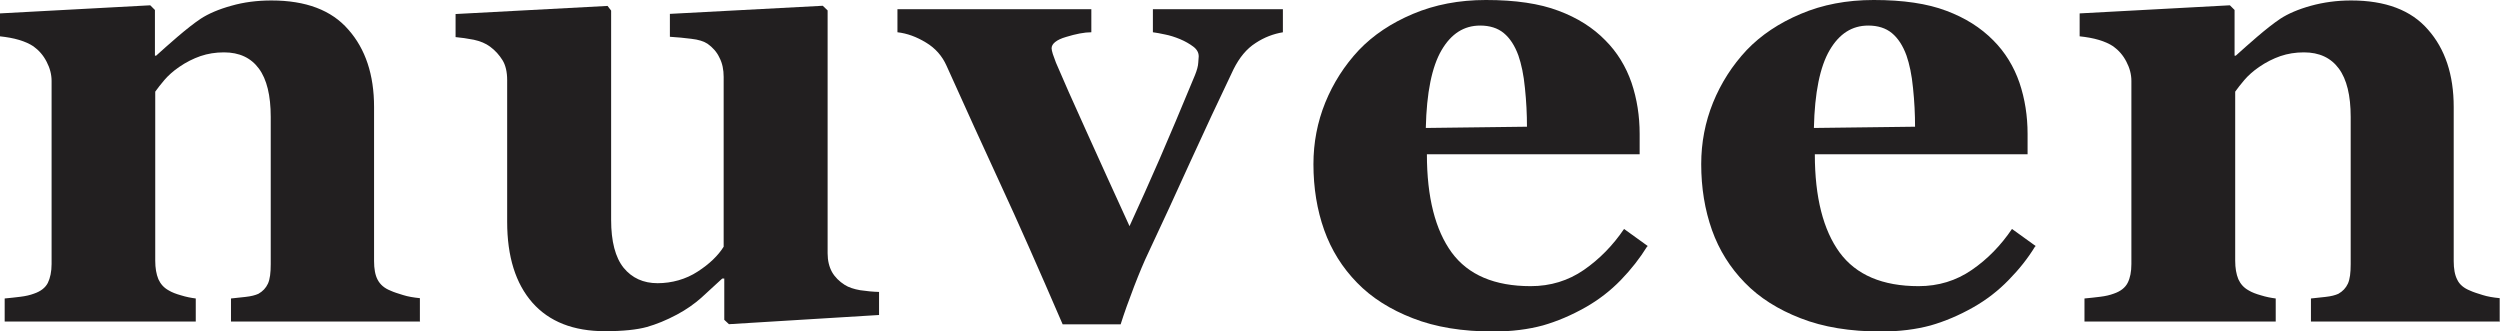
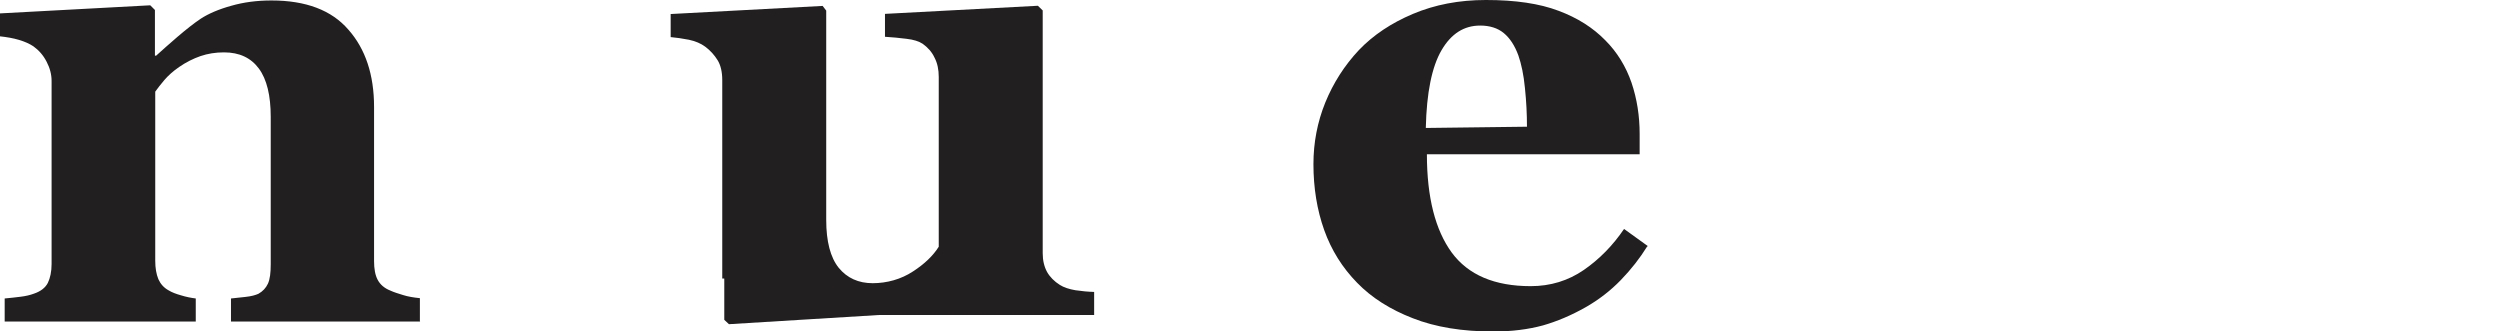
<svg xmlns="http://www.w3.org/2000/svg" id="a" width="160.4" height="21.26" viewBox="0 0 160.4 21.26">
  <path d="M26.95,20.63h-12.13v-1.48c.25-.03.56-.06.93-.1.37-.04.63-.11.83-.2.28-.16.48-.37.61-.65.13-.28.18-.7.18-1.25V7.5c0-1.37-.25-2.41-.76-3.1-.51-.69-1.25-1.04-2.24-1.04-.54,0-1.04.08-1.51.24-.46.16-.92.39-1.37.7-.39.27-.7.55-.94.83-.24.28-.44.54-.59.75v10.85c0,.47.07.86.2,1.18.14.31.35.55.66.72.21.13.48.23.8.32.32.1.63.16.94.2v1.48H.3v-1.48c.34-.03.68-.07,1.01-.11.34-.04.63-.11.87-.2.44-.15.73-.38.89-.69.15-.31.24-.72.24-1.21V5.19c0-.42-.11-.83-.32-1.23-.21-.41-.49-.73-.85-.99-.24-.16-.55-.3-.92-.41-.37-.11-.77-.18-1.23-.23V.86L9.64.34l.3.3v2.93h.08c.38-.34.83-.75,1.37-1.21.54-.46,1.04-.86,1.49-1.16.49-.32,1.16-.61,1.96-.83.8-.23,1.66-.34,2.58-.34,2.2,0,3.85.62,4.93,1.87,1.1,1.24,1.65,2.9,1.65,4.96v9.89c0,.49.07.9.23,1.2.16.3.42.54.83.7.21.1.48.18.8.28.31.1.68.16,1.08.2v1.48h.01Z" fill="#221f20" />
-   <path d="M56.41,20.21l-9.64.59-.3-.28v-2.65h-.13c-.45.42-.9.83-1.34,1.23-.44.39-.96.76-1.56,1.08-.69.37-1.34.63-1.94.8-.61.17-1.51.27-2.68.27-2.03,0-3.58-.61-4.66-1.83-1.08-1.23-1.62-2.96-1.62-5.19V5.14c0-.52-.1-.96-.3-1.28-.2-.32-.46-.62-.8-.87-.27-.2-.62-.35-1.04-.44-.42-.08-.82-.14-1.17-.17V.9l9.75-.52.23.3v13.43c0,1.38.27,2.41.8,3.07.54.66,1.27.99,2.18.99s1.82-.25,2.58-.75c.76-.49,1.31-1.03,1.66-1.59V4.93c0-.45-.08-.87-.27-1.23-.17-.37-.44-.66-.76-.89-.24-.16-.59-.27-1.04-.32-.45-.06-.92-.1-1.38-.13V.89l9.81-.52.31.3v15.58c0,.47.1.87.28,1.2.18.32.47.61.82.83.25.16.59.27.99.34.41.06.82.1,1.21.11v1.48h.01Z" fill="#221f20" />
-   <path d="M82.32,2.07c-.61.1-1.2.32-1.76.69-.58.37-1.04.93-1.42,1.69-.94,1.97-1.87,3.95-2.78,5.95-.9,2-1.8,3.93-2.68,5.81-.27.56-.58,1.3-.92,2.18-.34.89-.63,1.69-.86,2.42h-3.72c-1.55-3.59-2.87-6.58-3.97-8.95s-2.25-4.92-3.48-7.64c-.28-.63-.72-1.13-1.32-1.49-.61-.37-1.21-.59-1.83-.66V.59h12.44v1.48c-.45,0-1,.11-1.62.3-.62.18-.93.44-.93.73,0,.08.03.2.08.37.06.16.13.34.2.55.44,1.03,1.08,2.49,1.96,4.42.87,1.93,1.79,3.95,2.76,6.07.68-1.47,1.31-2.9,1.93-4.31.61-1.41,1.37-3.2,2.27-5.38.13-.32.2-.59.21-.79.01-.2.03-.34.03-.41,0-.24-.11-.45-.35-.63-.24-.18-.52-.34-.85-.48-.34-.14-.66-.24-.97-.3-.31-.07-.56-.11-.77-.14V.59h8.34v1.48h.01Z" fill="#221f20" />
+   <path d="M56.41,20.21l-9.64.59-.3-.28v-2.65h-.13V5.14c0-.52-.1-.96-.3-1.28-.2-.32-.46-.62-.8-.87-.27-.2-.62-.35-1.04-.44-.42-.08-.82-.14-1.17-.17V.9l9.75-.52.23.3v13.43c0,1.38.27,2.41.8,3.07.54.66,1.27.99,2.18.99s1.82-.25,2.58-.75c.76-.49,1.31-1.03,1.66-1.59V4.93c0-.45-.08-.87-.27-1.23-.17-.37-.44-.66-.76-.89-.24-.16-.59-.27-1.04-.32-.45-.06-.92-.1-1.38-.13V.89l9.81-.52.31.3v15.58c0,.47.1.87.28,1.2.18.32.47.61.82.83.25.16.59.27.99.34.41.06.82.1,1.21.11v1.48h.01Z" fill="#221f20" />
  <path d="M105.69,15.8c-.47.76-1.04,1.49-1.7,2.17-.66.68-1.42,1.27-2.27,1.75-.9.51-1.82.9-2.73,1.16-.92.25-1.99.39-3.18.39-1.99,0-3.71-.28-5.16-.85-1.45-.56-2.65-1.32-3.58-2.28-.94-.96-1.65-2.09-2.11-3.38s-.69-2.71-.69-4.23c0-1.37.25-2.69.76-3.95.51-1.25,1.23-2.38,2.16-3.37.92-.96,2.07-1.73,3.47-2.32,1.4-.59,2.95-.89,4.68-.89,1.89,0,3.44.23,4.65.69,1.21.45,2.21,1.08,3.01,1.9.76.76,1.32,1.68,1.68,2.72.35,1.04.52,2.14.52,3.28v1.31h-13.65c0,2.76.54,4.86,1.59,6.3,1.06,1.44,2.75,2.16,5.07,2.16,1.27,0,2.41-.35,3.41-1.04,1-.69,1.87-1.58,2.58-2.63l1.54,1.11h-.03ZM97.97,8.13c0-.8-.04-1.63-.13-2.48-.08-.85-.23-1.54-.42-2.09-.23-.63-.54-1.11-.94-1.44-.39-.32-.9-.48-1.51-.48-1.04,0-1.86.52-2.48,1.58-.62,1.06-.96,2.72-1.01,4.99l6.48-.08h.01Z" fill="#221f20" />
-   <path d="M130.58,15.8c-.46.76-1.04,1.49-1.71,2.17-.66.68-1.42,1.27-2.27,1.75-.9.51-1.82.9-2.73,1.16-.92.25-1.99.39-3.18.39-1.99,0-3.71-.28-5.16-.85-1.45-.56-2.65-1.32-3.58-2.28-.94-.96-1.65-2.09-2.11-3.38-.46-1.3-.69-2.71-.69-4.23,0-1.37.25-2.69.76-3.95.51-1.25,1.23-2.38,2.16-3.37.92-.96,2.07-1.73,3.47-2.32,1.39-.59,2.94-.89,4.68-.89,1.89,0,3.44.23,4.65.69,1.21.45,2.21,1.08,3.02,1.9.76.76,1.32,1.68,1.68,2.72.35,1.04.52,2.14.52,3.28v1.31h-13.65c0,2.76.54,4.86,1.59,6.3,1.06,1.44,2.75,2.16,5.07,2.16,1.27,0,2.41-.35,3.41-1.04,1.01-.69,1.87-1.58,2.58-2.63l1.54,1.11h-.03ZM122.87,8.13c0-.8-.04-1.63-.13-2.48-.08-.85-.23-1.54-.42-2.09-.23-.63-.54-1.11-.94-1.44-.39-.32-.9-.48-1.51-.48-1.04,0-1.86.52-2.48,1.58-.62,1.06-.96,2.72-1.01,4.99l6.48-.08h.01Z" fill="#221f20" />
-   <path d="M160.4,20.63h-12.13v-1.48c.25-.03.56-.06.93-.1.37-.04.63-.11.83-.2.28-.16.48-.37.61-.65.13-.28.18-.7.18-1.25V7.5c0-1.37-.25-2.41-.76-3.1-.51-.69-1.25-1.04-2.24-1.04-.54,0-1.04.08-1.51.24-.46.16-.92.39-1.37.7-.39.27-.7.55-.94.83-.24.28-.44.54-.59.75v10.85c0,.47.07.86.2,1.18.14.31.35.55.66.72.21.13.48.23.8.32.32.1.63.16.94.2v1.48h-12.27v-1.48c.34-.03.68-.07,1.01-.11.34-.04.63-.11.87-.2.44-.15.73-.38.89-.69.16-.31.24-.72.24-1.21V5.19c0-.42-.11-.83-.32-1.23-.21-.41-.49-.73-.85-.99-.24-.16-.55-.3-.92-.41-.37-.11-.77-.18-1.23-.23V.86l9.64-.52.3.3v2.93h.08c.38-.34.83-.75,1.37-1.21s1.04-.86,1.49-1.16c.49-.32,1.16-.61,1.96-.83s1.66-.34,2.58-.34c2.2,0,3.85.62,4.93,1.87,1.1,1.24,1.65,2.9,1.65,4.96v9.89c0,.49.07.9.23,1.2.14.3.42.54.83.7.21.1.48.18.8.28.31.1.68.16,1.09.2v1.48h.01Z" fill="#221f20" />
</svg>